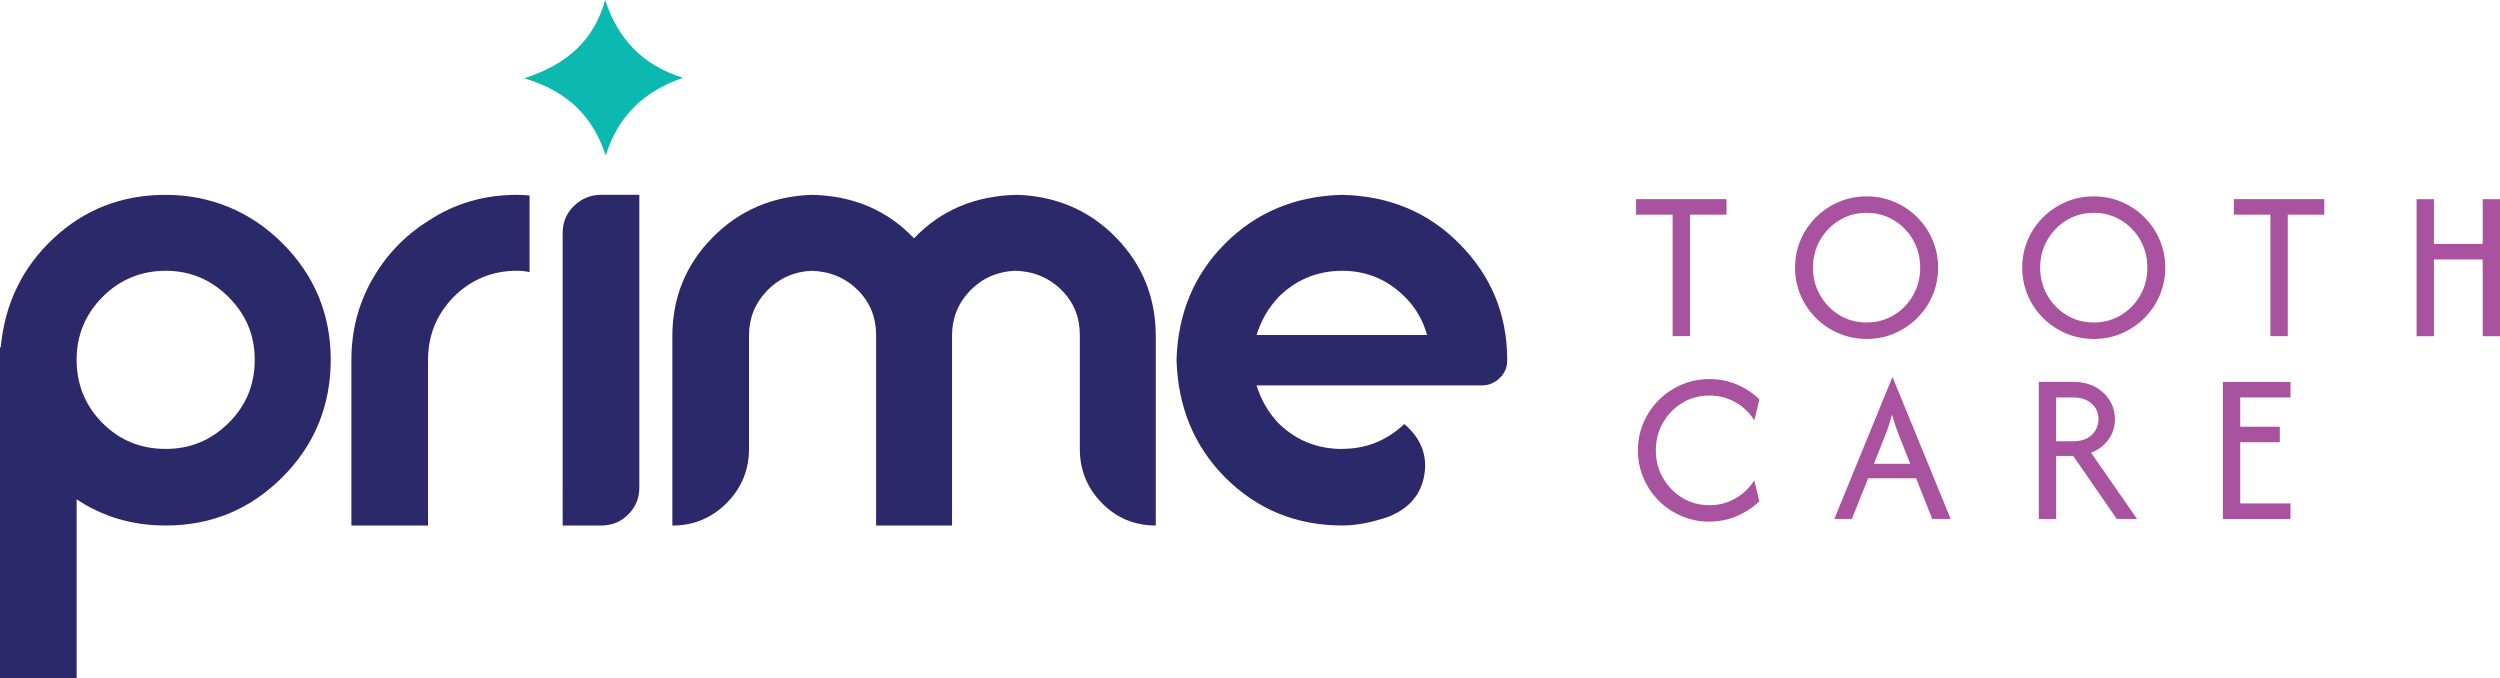
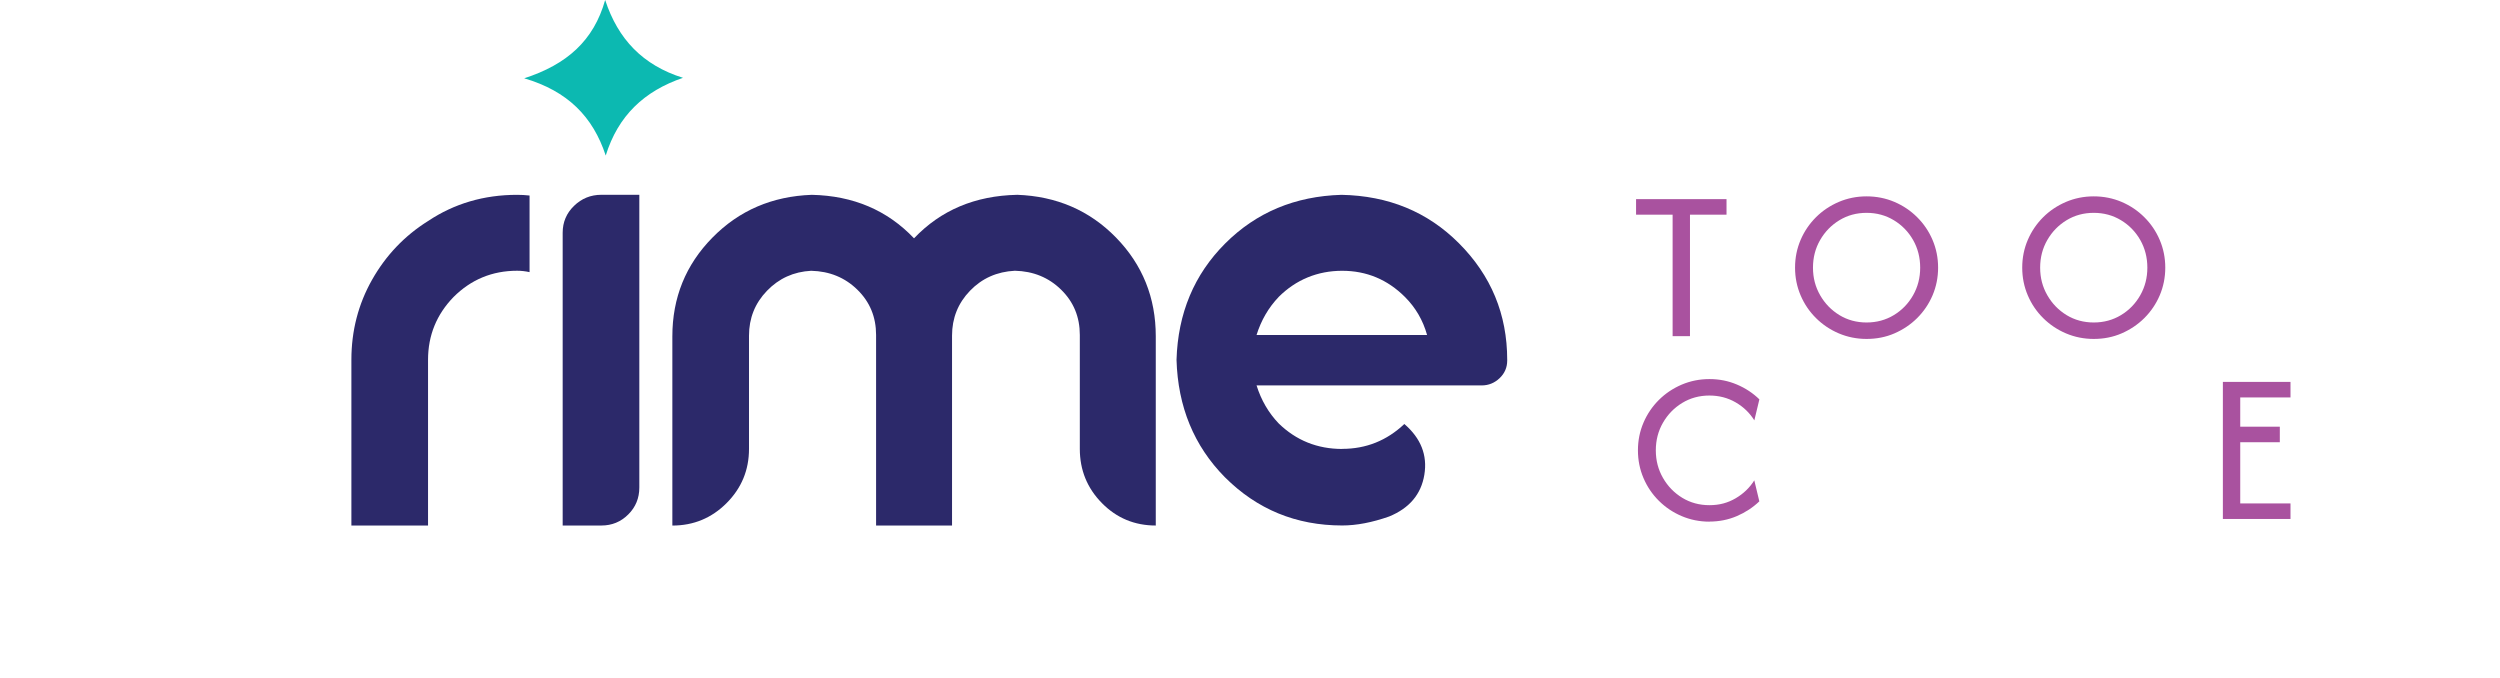
<svg xmlns="http://www.w3.org/2000/svg" viewBox="0 0 576 156.23" id="Layer_2">
  <defs>
    <style>
      .cls-1 {
        fill: #a9529f;
      }

      .cls-2 {
        fill: #0cb9b1;
      }

      .cls-3 {
        fill: #2c296a;
      }
    </style>
  </defs>
  <g data-name="Layer_1" id="Layer_1-2">
    <g>
      <g>
-         <path d="M38.18,121.08c-7.64,0-14.48-2.01-20.52-6.04v41.2H0v-76.2h.16c.95-10.07,5.01-18.45,12.17-25.13,7.16-6.68,15.77-10.02,25.85-10.02s19.46,3.71,26.88,11.14c7.42,7.42,11.14,16.38,11.14,26.88s-3.71,19.62-11.14,27.04c-7.42,7.42-16.38,11.13-26.88,11.13ZM52.65,68.43c-4.03-4.03-8.86-6.04-14.48-6.04s-10.58,2.02-14.56,6.04c-3.98,4.03-5.96,8.86-5.96,14.48s1.99,10.58,5.96,14.56c3.98,3.98,8.83,5.96,14.56,5.96s10.44-1.99,14.48-5.96c4.03-3.98,6.04-8.83,6.04-14.56s-2.02-10.44-6.04-14.48Z" class="cls-3" />
        <path d="M122.01,45.04v17.66c-.96-.21-1.91-.32-2.86-.32-5.73,0-10.61,2.02-14.64,6.04-3.92,4.03-5.89,8.86-5.89,14.48v38.18h-17.66v-38.18c0-6.68,1.59-12.83,4.77-18.45,3.18-5.62,7.48-10.13,12.89-13.52,6.04-4.03,12.88-6.04,20.52-6.04.95,0,1.91.05,2.86.16Z" class="cls-3" />
        <path d="M147.3,44.88v67.45c0,2.44-.85,4.51-2.55,6.2-1.7,1.7-3.77,2.55-6.2,2.55h-8.91V53.63c0-2.44.87-4.51,2.62-6.2,1.75-1.7,3.84-2.55,6.28-2.55h8.75Z" class="cls-3" />
        <path d="M234.31,44.88c9.12.32,16.73,3.61,22.83,9.86,6.1,6.26,9.15,13.84,9.15,22.75v43.59c-4.88,0-9.01-1.72-12.41-5.17-3.39-3.44-5.09-7.61-5.09-12.49v-26.25c0-4.14-1.43-7.61-4.3-10.42-2.86-2.81-6.42-4.27-10.66-4.37-4.14.21-7.58,1.75-10.34,4.61-2.76,2.86-4.14,6.31-4.14,10.34v43.75h-17.5v-43.9c0-4.14-1.43-7.61-4.3-10.42-2.86-2.81-6.42-4.27-10.66-4.37-4.03.21-7.42,1.75-10.18,4.61-2.76,2.86-4.14,6.31-4.14,10.34v26.09c0,4.88-1.73,9.04-5.17,12.49-3.45,3.45-7.61,5.17-12.49,5.17v-43.59c0-8.91,3.07-16.49,9.23-22.75,6.15-6.26,13.78-9.54,22.91-9.86,9.54.21,17.39,3.55,23.54,10.02,6.15-6.47,14.05-9.81,23.7-10.02Z" class="cls-3" />
        <path d="M309.24,103.42c5.51,0,10.28-1.91,14.32-5.73,3.82,3.29,5.35,7.19,4.61,11.69-.74,4.51-3.45,7.71-8.11,9.62-3.92,1.38-7.53,2.07-10.82,2.07-10.61,0-19.62-3.71-27.04-11.13-7.11-7.21-10.82-16.23-11.13-27.04.32-10.71,4.06-19.65,11.21-26.8,7.16-7.16,16.09-10.9,26.8-11.21,10.82.21,19.83,3.92,27.04,11.14,7.42,7.42,11.14,16.38,11.14,26.88v.16c0,1.59-.58,2.94-1.75,4.06-1.17,1.11-2.55,1.67-4.14,1.67h-51.86c1.06,3.39,2.76,6.31,5.09,8.75,4.03,3.92,8.91,5.89,14.64,5.89ZM294.6,68.43c-2.33,2.44-4.03,5.36-5.09,8.75h39.29c-.95-3.39-2.65-6.31-5.09-8.75-4.03-4.03-8.86-6.04-14.48-6.04s-10.61,2.02-14.64,6.04Z" class="cls-3" />
      </g>
      <g>
        <path d="M376.95,49.46v-3.58h20.84v3.58h-8.42v27.99h-4v-27.99h-8.42Z" class="cls-1" />
        <path d="M430.06,78.09c-2.27,0-4.4-.43-6.4-1.28-2-.85-3.75-2.03-5.26-3.53-1.51-1.5-2.69-3.24-3.54-5.23-.85-1.99-1.28-4.12-1.28-6.39s.43-4.4,1.28-6.38c.85-1.99,2.04-3.73,3.54-5.23,1.51-1.5,3.26-2.67,5.26-3.53,2-.85,4.13-1.28,6.4-1.28s4.43.43,6.42,1.28c1.99.85,3.74,2.03,5.24,3.53,1.51,1.5,2.69,3.24,3.54,5.23.85,1.99,1.28,4.12,1.28,6.38s-.43,4.4-1.28,6.39c-.85,1.99-2.04,3.73-3.54,5.23-1.51,1.5-3.26,2.67-5.24,3.53s-4.13,1.28-6.42,1.28ZM430.06,74.3c2.32,0,4.41-.57,6.28-1.7,1.87-1.13,3.35-2.66,4.44-4.58,1.09-1.92,1.63-4.03,1.63-6.35s-.54-4.46-1.63-6.37c-1.09-1.91-2.57-3.43-4.44-4.56-1.87-1.13-3.96-1.7-6.28-1.7s-4.4.57-6.26,1.7c-1.86,1.13-3.34,2.65-4.44,4.56-1.1,1.91-1.65,4.03-1.65,6.37s.55,4.43,1.65,6.35c1.1,1.92,2.58,3.44,4.44,4.58,1.86,1.13,3.95,1.7,6.26,1.7Z" class="cls-1" />
        <path d="M482.4,78.09c-2.27,0-4.4-.43-6.4-1.28-2-.85-3.75-2.03-5.26-3.53-1.51-1.5-2.69-3.24-3.54-5.23s-1.28-4.12-1.28-6.39.43-4.4,1.28-6.38,2.04-3.73,3.54-5.23c1.51-1.5,3.26-2.67,5.26-3.53,2-.85,4.13-1.28,6.4-1.28s4.43.43,6.42,1.28c1.99.85,3.74,2.03,5.24,3.53,1.51,1.5,2.69,3.24,3.54,5.23.85,1.99,1.28,4.12,1.28,6.38s-.43,4.4-1.28,6.39c-.85,1.99-2.04,3.73-3.54,5.23-1.51,1.5-3.26,2.67-5.24,3.53s-4.13,1.28-6.42,1.28ZM482.4,74.3c2.32,0,4.41-.57,6.28-1.7,1.87-1.13,3.35-2.66,4.44-4.58,1.09-1.92,1.63-4.03,1.63-6.35s-.54-4.46-1.63-6.37c-1.09-1.91-2.57-3.43-4.44-4.56-1.87-1.13-3.96-1.7-6.28-1.7s-4.4.57-6.26,1.7c-1.86,1.13-3.34,2.65-4.44,4.56-1.1,1.91-1.65,4.03-1.65,6.37s.55,4.43,1.65,6.35c1.1,1.92,2.58,3.44,4.44,4.58,1.86,1.13,3.95,1.7,6.26,1.7Z" class="cls-1" />
-         <path d="M514.68,49.46v-3.58h20.84v3.58h-8.42v27.99h-4v-27.99h-8.42Z" class="cls-1" />
-         <path d="M556.78,77.46v-31.57h4v10.31h11.23v-10.31h4v31.57h-4v-17.68h-11.23v17.68h-4Z" class="cls-1" />
        <path d="M393.86,120.19c-2.27,0-4.4-.43-6.4-1.28-2-.85-3.75-2.03-5.26-3.53-1.51-1.5-2.69-3.24-3.54-5.23-.85-1.99-1.28-4.12-1.28-6.39s.43-4.4,1.28-6.38c.85-1.99,2.04-3.73,3.54-5.23,1.51-1.5,3.26-2.67,5.26-3.53,2-.85,4.13-1.28,6.4-1.28s4.35.42,6.31,1.25c1.97.83,3.7,1.97,5.19,3.42l-1.16,4.84c-1.08-1.73-2.52-3.12-4.33-4.16-1.81-1.04-3.82-1.56-6.02-1.56-2.32,0-4.4.57-6.26,1.7-1.86,1.13-3.34,2.65-4.44,4.56-1.1,1.91-1.65,4.03-1.65,6.37s.55,4.43,1.65,6.35c1.1,1.92,2.58,3.44,4.44,4.58,1.86,1.13,3.95,1.7,6.26,1.7s4.23-.53,6.03-1.58c1.8-1.05,3.24-2.43,4.31-4.14l1.16,4.84c-1.5,1.43-3.23,2.56-5.19,3.4-1.96.84-4.07,1.26-6.31,1.26Z" class="cls-1" />
-         <path d="M422.63,119.56l13.36-32.63h.07l13.37,32.63h-4.24l-3.72-9.37h-11.05l-3.75,9.37h-4.03ZM431.75,106.86h8.38l-2.49-6.25c-.3-.79-.6-1.58-.88-2.35-.28-.77-.56-1.7-.84-2.77-.28,1.08-.55,1.99-.81,2.75-.26.76-.55,1.55-.88,2.37l-2.49,6.25Z" class="cls-1" />
-         <path d="M469.74,119.56v-31.57h7.93c1.99,0,3.69.4,5.12,1.19,1.43.8,2.53,1.84,3.32,3.14.78,1.3,1.17,2.72,1.17,4.26,0,1.73-.49,3.29-1.47,4.67-.98,1.38-2.33,2.4-4.03,3.05l10.59,15.26h-4.67l-10.03-14.52h-3.93v14.52h-4ZM473.74,101.66h3.93c1.36,0,2.46-.25,3.32-.75.85-.5,1.48-1.15,1.89-1.93.41-.78.61-1.58.61-2.4,0-1.47-.53-2.68-1.6-3.61-1.06-.94-2.47-1.4-4.23-1.4h-3.93v10.1Z" class="cls-1" />
        <path d="M512.15,119.56v-31.57h15.58v3.58h-11.58v6.74h9.12v3.58h-9.12v14.1h11.58v3.58h-15.58Z" class="cls-1" />
      </g>
      <g id="DWu7P4">
        <path d="M139.43,0c2.96,9.02,8.65,15.02,17.93,17.93-8.92,3.05-14.95,8.71-17.8,17.91-2.96-8.99-8.77-14.85-18.78-17.8,9.81-3.18,16.01-8.65,18.65-18.04Z" class="cls-2" />
      </g>
    </g>
  </g>
</svg>